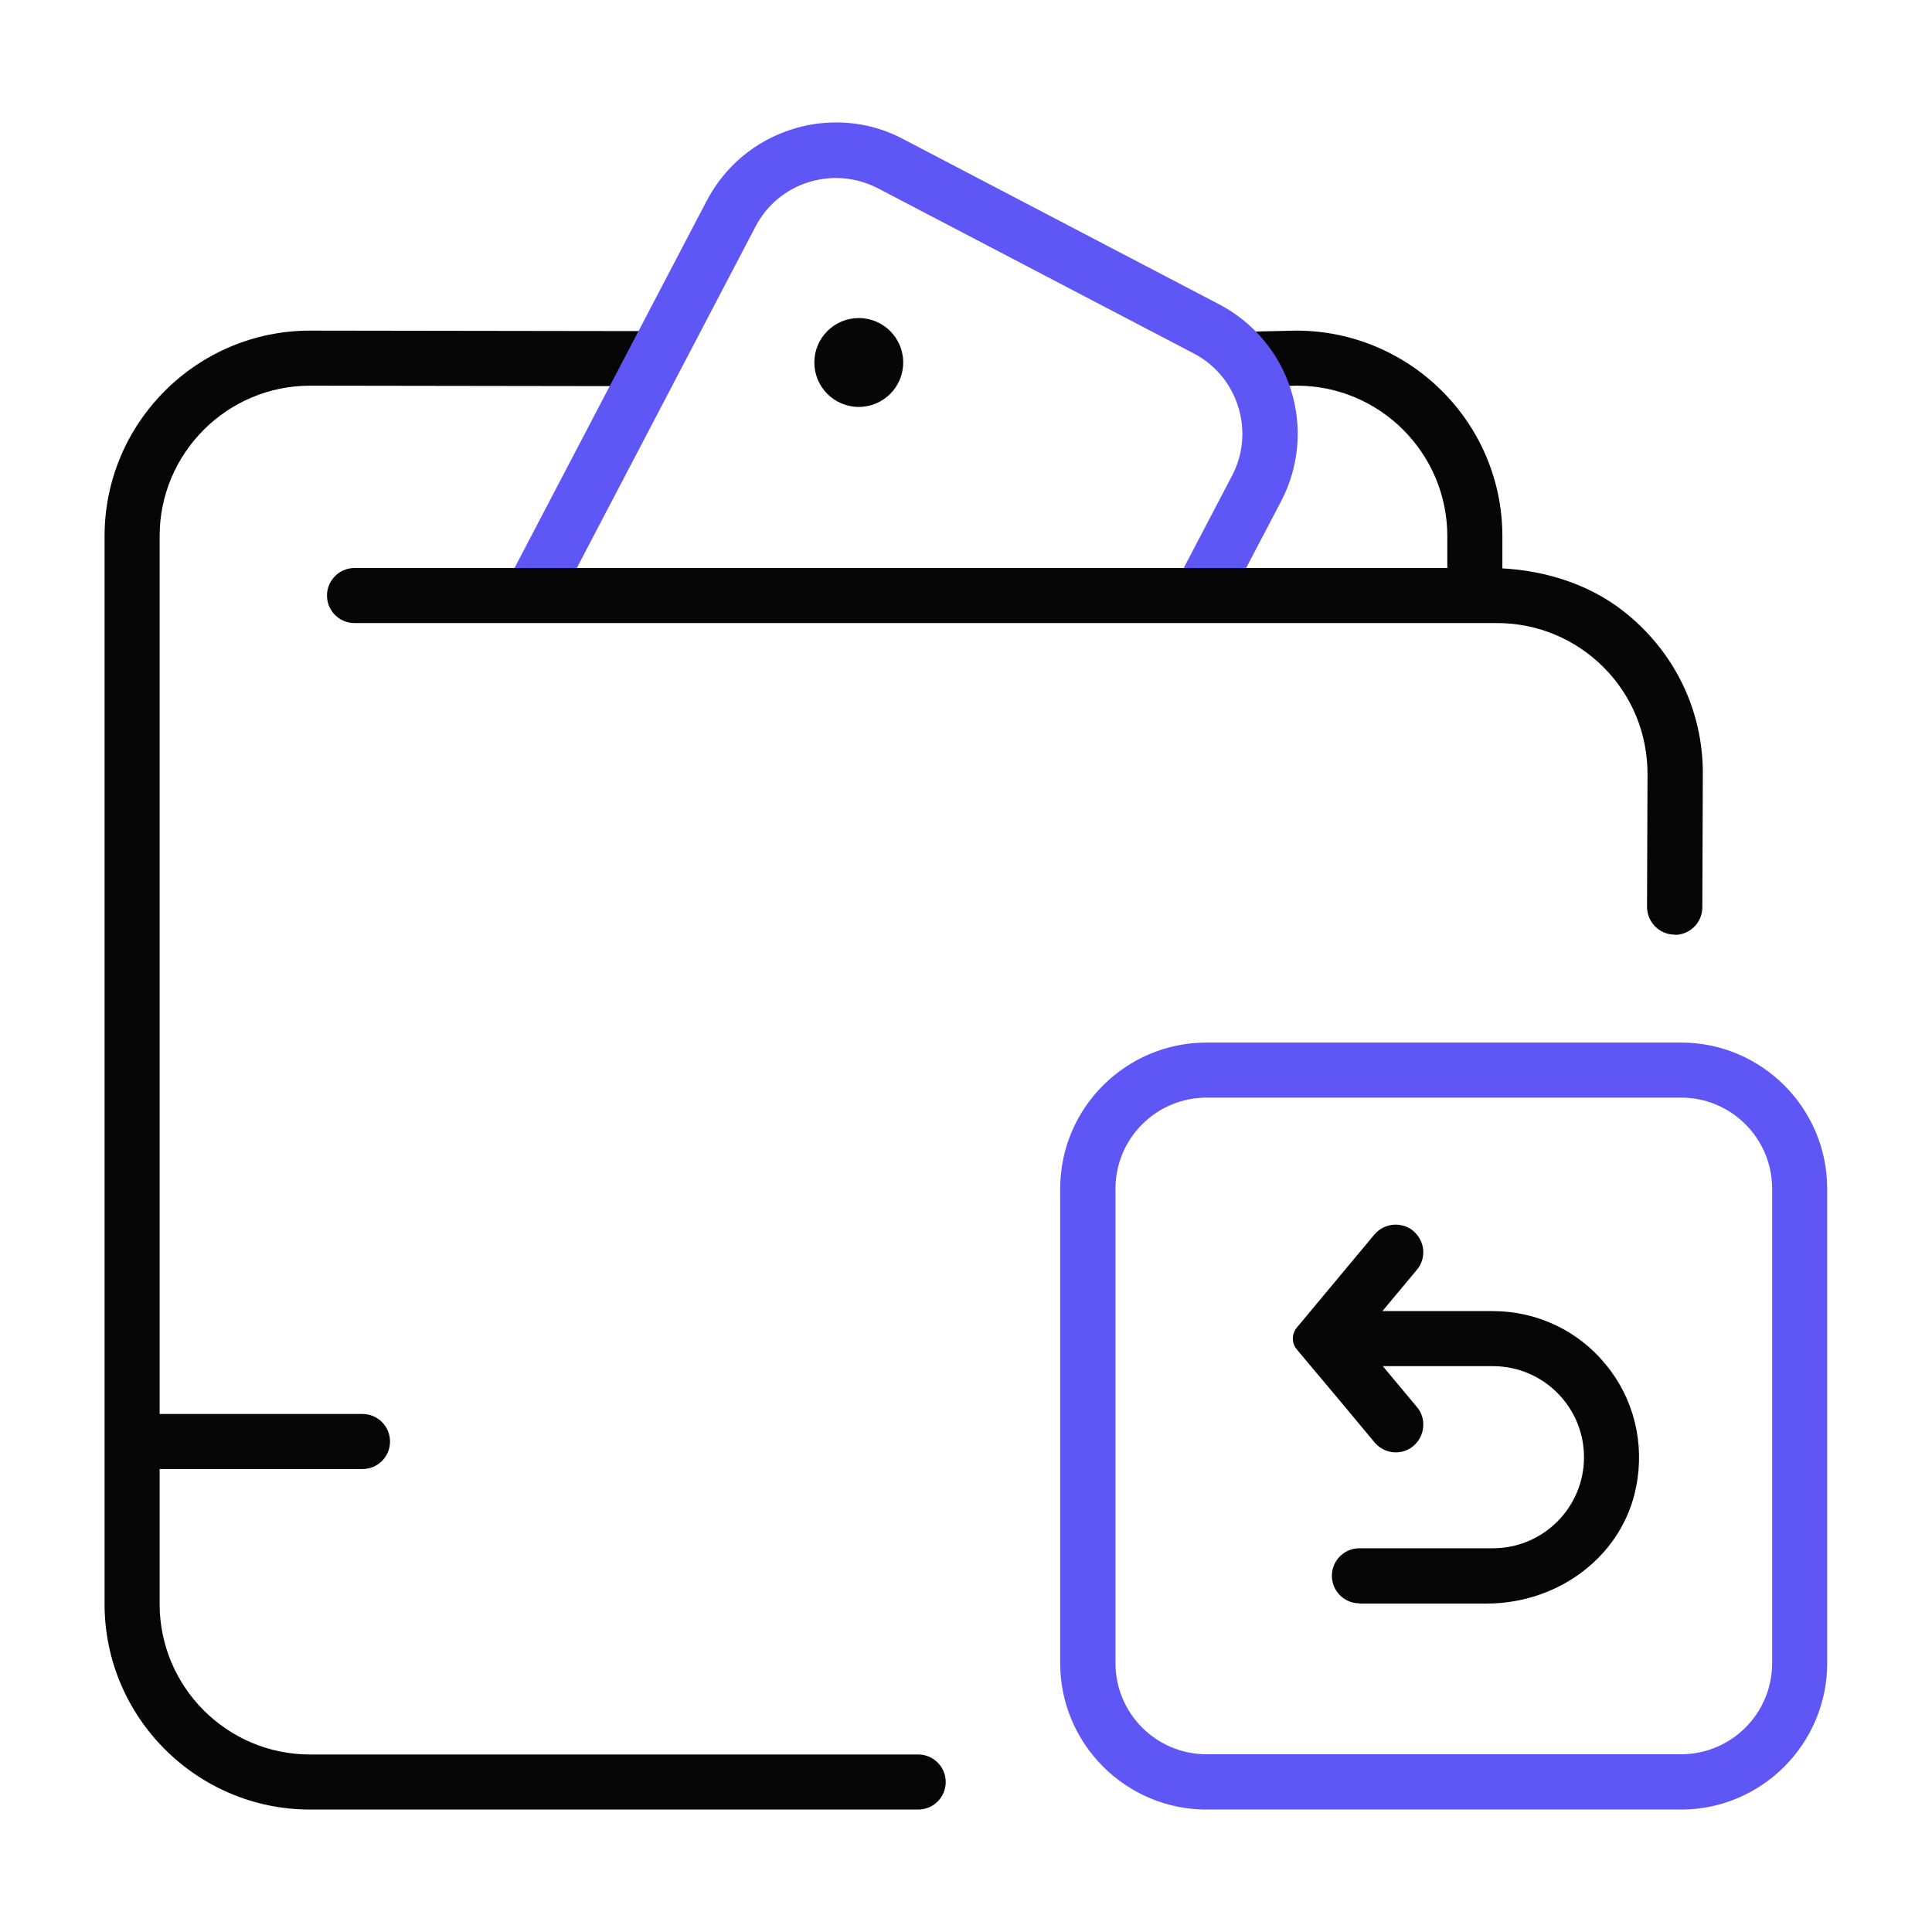
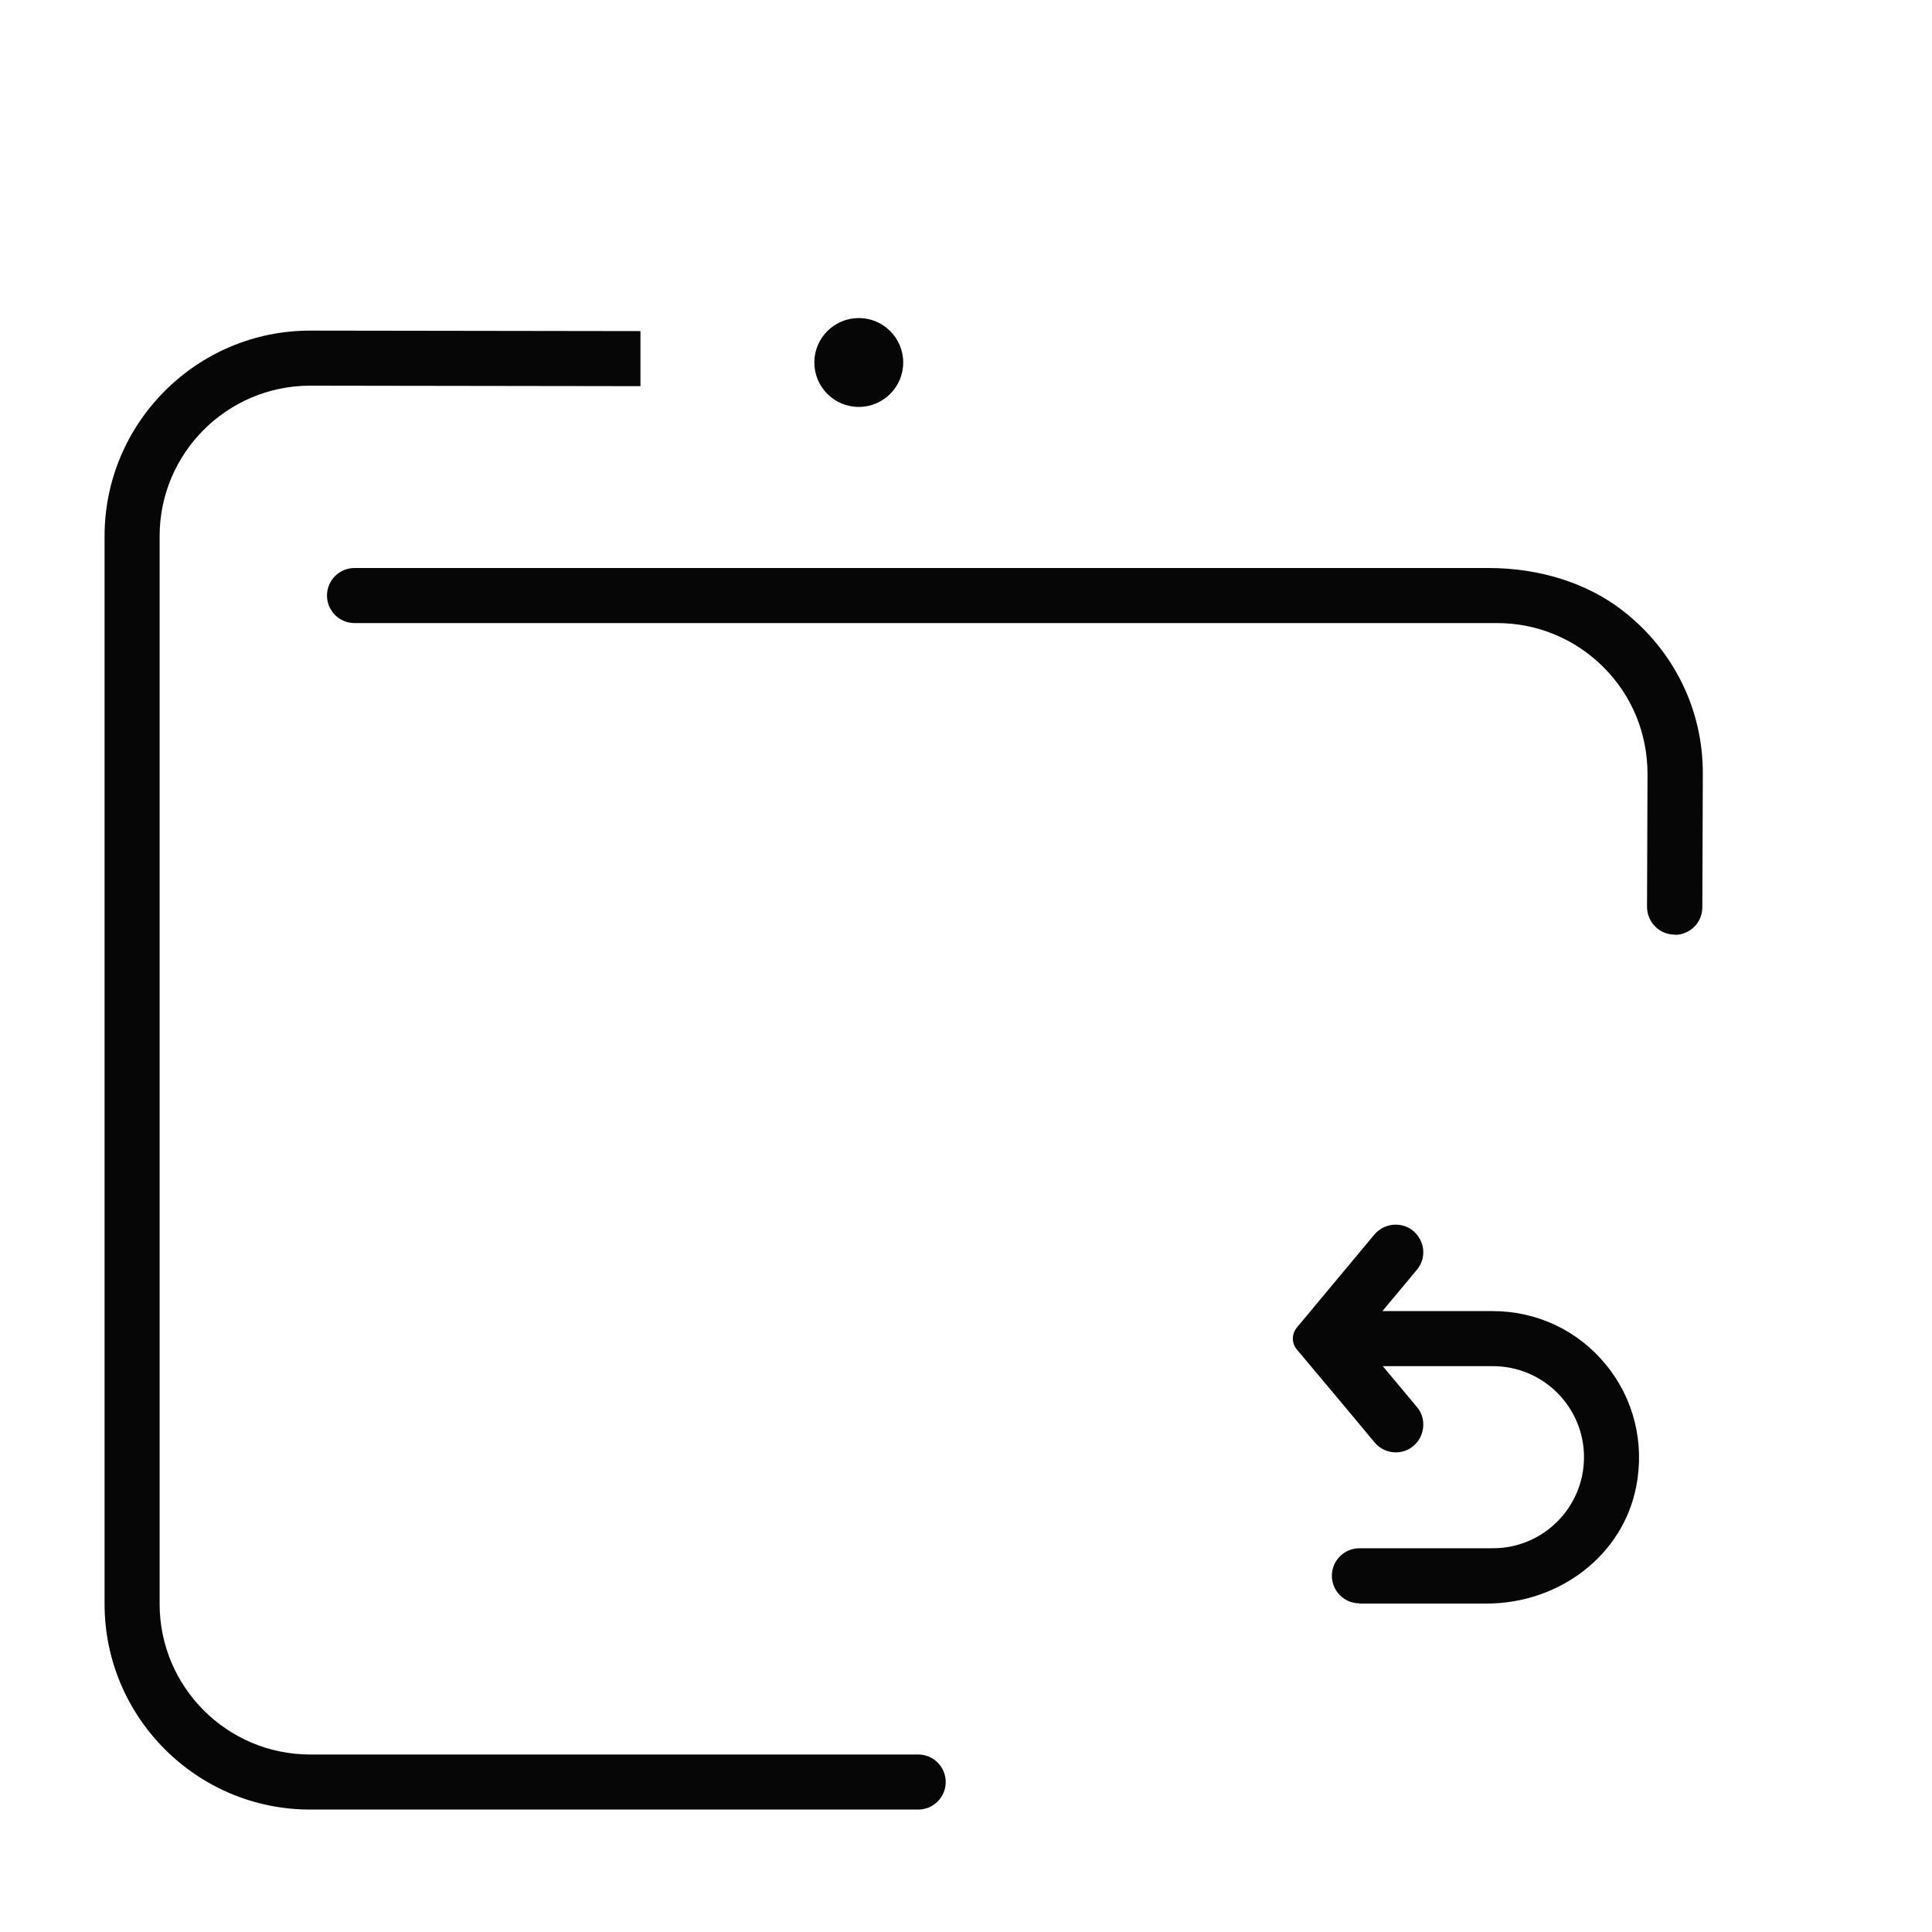
<svg xmlns="http://www.w3.org/2000/svg" height="80" id="casino" viewBox="0 0 80 80" width="80">
  <defs>
    <style>
      .cls-1 {
        fill: #060606;
      }

      .cls-1, .cls-2 {
        stroke-width: 0px;
      }

      .cls-2 {
        fill: #5f57f5;
      }
    </style>
  </defs>
  <g data-name="cashback bonus" id="cashback_bonus">
    <g>
      <path class="cls-1" d="M57.8,60.14c-.34,0-.66-.15-.88-.41l-1.24-1.49h0s-1.98-2.36-1.98-2.36c-.22-.26-.22-.64,0-.91l3.21-3.85c.22-.26.54-.41.88-.41.27,0,.53.09.73.26.23.2.38.47.41.77.03.3-.06.6-.26.84l-2.37,2.84,2.37,2.84c.2.23.29.53.26.84-.03.3-.17.58-.41.78-.2.17-.46.26-.73.26Z" />
-       <path class="cls-2" d="M49.96,74.93c-3.34,0-6.06-2.72-6.06-6.06v-19.65c0-3.34,2.72-6.05,6.06-6.05h19.65c3.34,0,6.05,2.72,6.05,6.05v19.65c0,3.34-2.72,6.06-6.05,6.06h-19.65ZM49.96,45.45c-2.08,0-3.77,1.69-3.77,3.77v19.65c0,2.08,1.69,3.77,3.77,3.77h19.65c2.08,0,3.77-1.69,3.77-3.77v-19.65c0-2.08-1.69-3.77-3.77-3.77h-19.65Z" />
      <path class="cls-1" d="M56.29,66.39c-.63,0-1.14-.51-1.14-1.14s.51-1.14,1.14-1.14h5.53c2.08,0,3.77-1.69,3.77-3.77s-1.69-3.77-3.77-3.77h-6.67v-2.28h6.67c1.81,0,3.52.8,4.67,2.21,1.16,1.4,1.62,3.25,1.26,5.06-.54,2.81-3.15,4.84-6.2,4.84h-5.26Z" />
      <g>
        <circle class="cls-1" cx="35.56" cy="15.01" r="1.84" />
        <path class="cls-1" d="M35.56,16.65c-.91,0-1.64-.74-1.64-1.64s.74-1.64,1.64-1.64,1.64.74,1.64,1.64-.74,1.64-1.64,1.64Z" />
        <path class="cls-1" d="M35.56,16.35c-.74,0-1.34-.6-1.34-1.34s.6-1.34,1.34-1.34,1.34.6,1.34,1.34-.6,1.34-1.34,1.34Z" />
-         <path class="cls-1" d="M35.56,16.15c-.63,0-1.14-.51-1.14-1.14s.51-1.14,1.14-1.14,1.14.51,1.14,1.14-.51,1.14-1.14,1.14Z" />
-         <path class="cls-1" d="M59.93,23.96v-1.76c0-3.43-2.79-6.23-6.23-6.23l-1.75.04-.05-2.28,1.77-.04c4.71,0,8.54,3.82,8.54,8.51v1.76h-2.29Z" />
        <path class="cls-1" d="M12.84,74.93c-4.69,0-8.51-3.82-8.51-8.51V22.2c0-4.69,3.82-8.51,8.51-8.51l13.68.02v2.28l-13.68-.02c-3.43,0-6.23,2.79-6.23,6.23v44.22c0,3.43,2.79,6.23,6.23,6.23h25.18c.63,0,1.14.51,1.14,1.14s-.51,1.14-1.14,1.14H12.84Z" />
-         <path class="cls-2" d="M21.31,23.51l7.95-15.19c.75-1.43,2.01-2.49,3.55-2.97.59-.19,1.2-.28,1.81-.28.98,0,1.92.23,2.8.7l13.06,6.83c1.43.75,2.49,2.01,2.98,3.56.48,1.54.33,3.18-.42,4.61l-1.99,3.8-2.03-1.06,1.99-3.8c.47-.89.56-1.91.26-2.87-.3-.96-.96-1.75-1.85-2.21l-13.06-6.83c-.54-.28-1.14-.43-1.74-.43-.38,0-.76.06-1.13.17-.96.3-1.75.96-2.21,1.85l-7.95,15.19-2.02-1.06Z" />
        <path class="cls-1" d="M69.34,38.7c-.63,0-1.14-.52-1.14-1.15l.02-5.5c0-1.67-.64-3.24-1.82-4.42-1.18-1.18-2.75-1.83-4.41-1.83H14.68c-.63,0-1.14-.51-1.14-1.14s.51-1.14,1.14-1.14h46.96c2.12,0,4.1.63,5.56,1.77,2.12,1.65,3.33,4.12,3.31,6.78l-.02,5.5c0,.63-.51,1.14-1.14,1.14h0Z" />
-         <path class="cls-1" d="M6.17,60.83v-2.28h8.84c.63,0,1.14.51,1.14,1.14s-.51,1.14-1.14,1.14H6.17Z" />
      </g>
    </g>
  </g>
</svg>